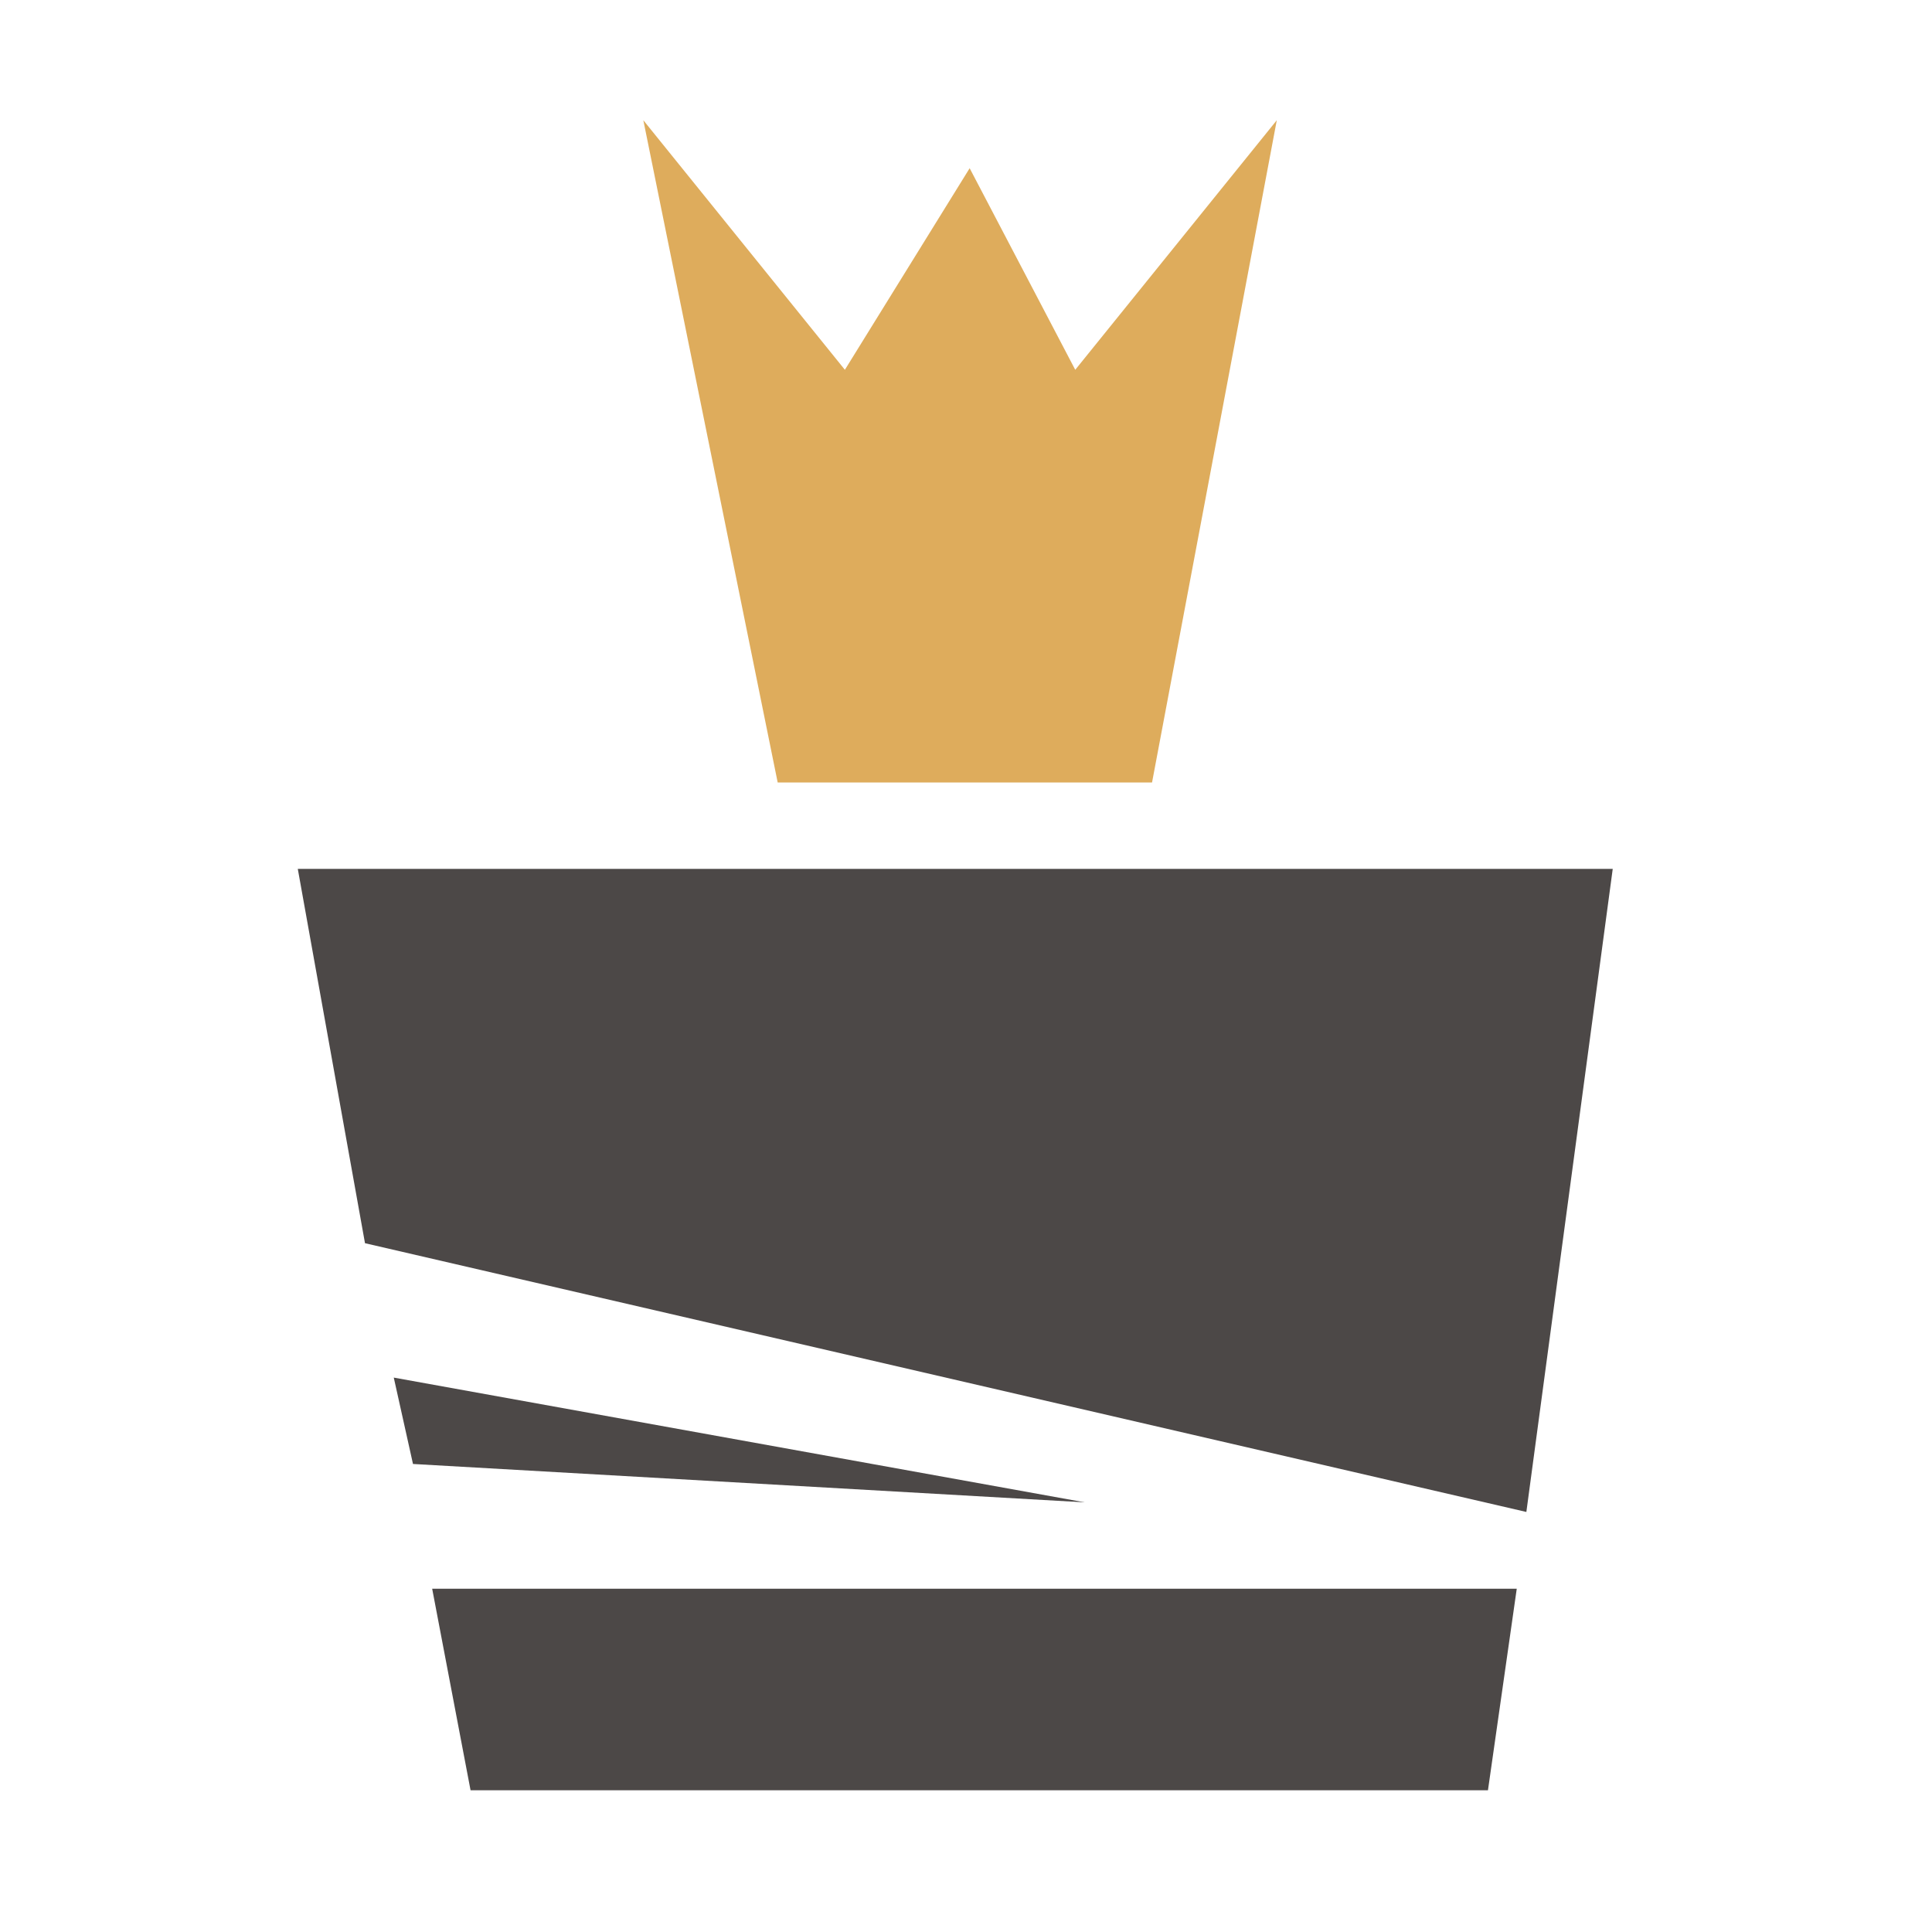
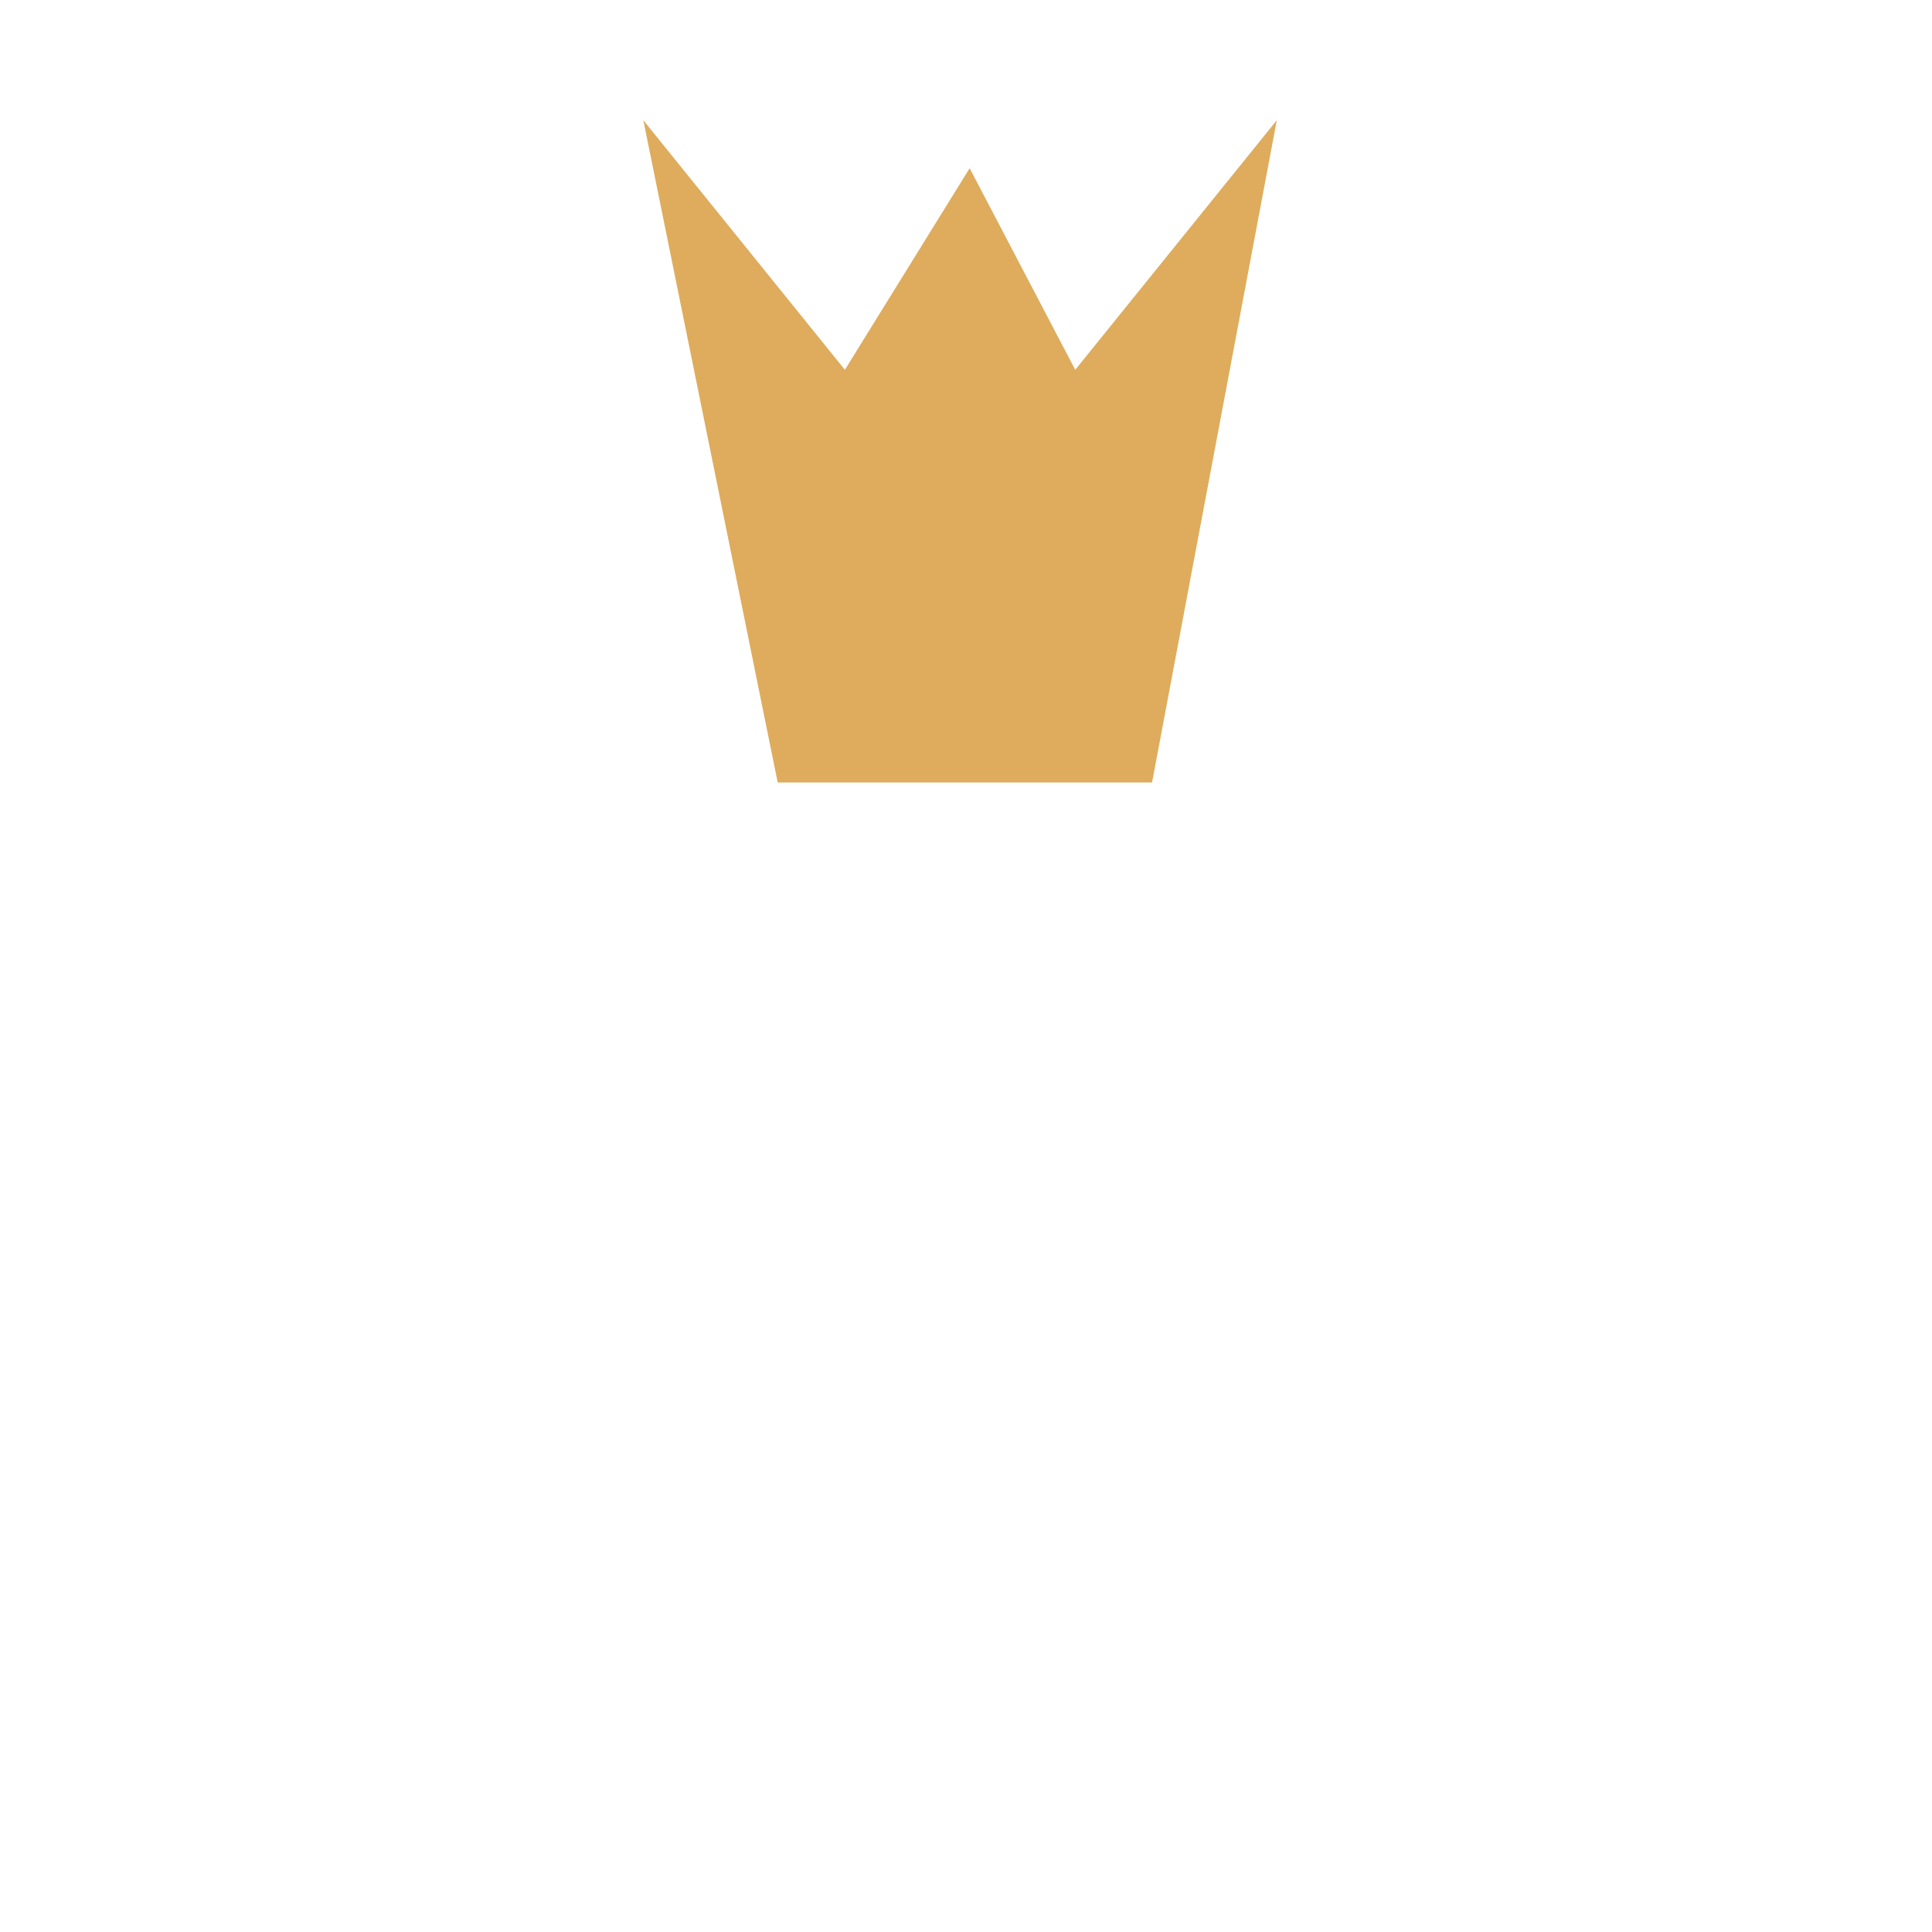
<svg xmlns="http://www.w3.org/2000/svg" width="100%" height="100%" viewBox="0 0 75 75" version="1.1" xml:space="preserve" style="fill-rule:evenodd;clip-rule:evenodd;stroke-linejoin:round;stroke-miterlimit:2;">
  <g>
    <g>
      <g>
        <path d="M30.19,30.377l-5.216,-25.71l7.824,9.688l4.844,-7.825l4.099,7.825l7.824,-9.688l-4.843,25.71l-14.532,-0Z" style="fill:#deac5c;fill-rule:nonzero;" />
      </g>
      <path d="M11.56,33.73l2.981,-0" style="fill:none;fill-rule:nonzero;" />
      <path d="M21.248,33.73l-2.981,-0" style="fill:none;fill-rule:nonzero;" />
      <path d="M28.7,33.73l-4.099,-0" style="fill:none;fill-rule:nonzero;" />
-       <path d="M35.407,33.73l-4.472,-0" style="fill:none;fill-rule:nonzero;" />
      <path d="M42.859,33.73l-3.726,-0" style="fill:none;fill-rule:nonzero;" />
      <path d="M49.565,33.73l-3.726,-0" style="fill:none;fill-rule:nonzero;" />
      <path d="M52.919,33.73l3.353,-0" style="fill:none;fill-rule:nonzero;" />
-       <path d="M59.253,33.73l3.353,-0" style="fill:none;fill-rule:nonzero;" />
-       <path d="M59.253,58.694l-45.084,-10.433l-2.609,-14.531l51.046,-0l-3.353,24.964Z" style="fill:#4c4847;fill-rule:nonzero;" />
    </g>
-     <path d="M15.286,53.478l26.827,4.843l-26.081,-1.49l-0.746,-3.353Z" style="fill:#4c4847;fill-rule:nonzero;" />
    <g>
-       <path d="M58.88,61.675l-42.103,-0l1.49,7.824l39.495,0l1.118,-7.824Z" style="fill:#4c4847;fill-rule:nonzero;" />
-     </g>
+       </g>
  </g>
</svg>